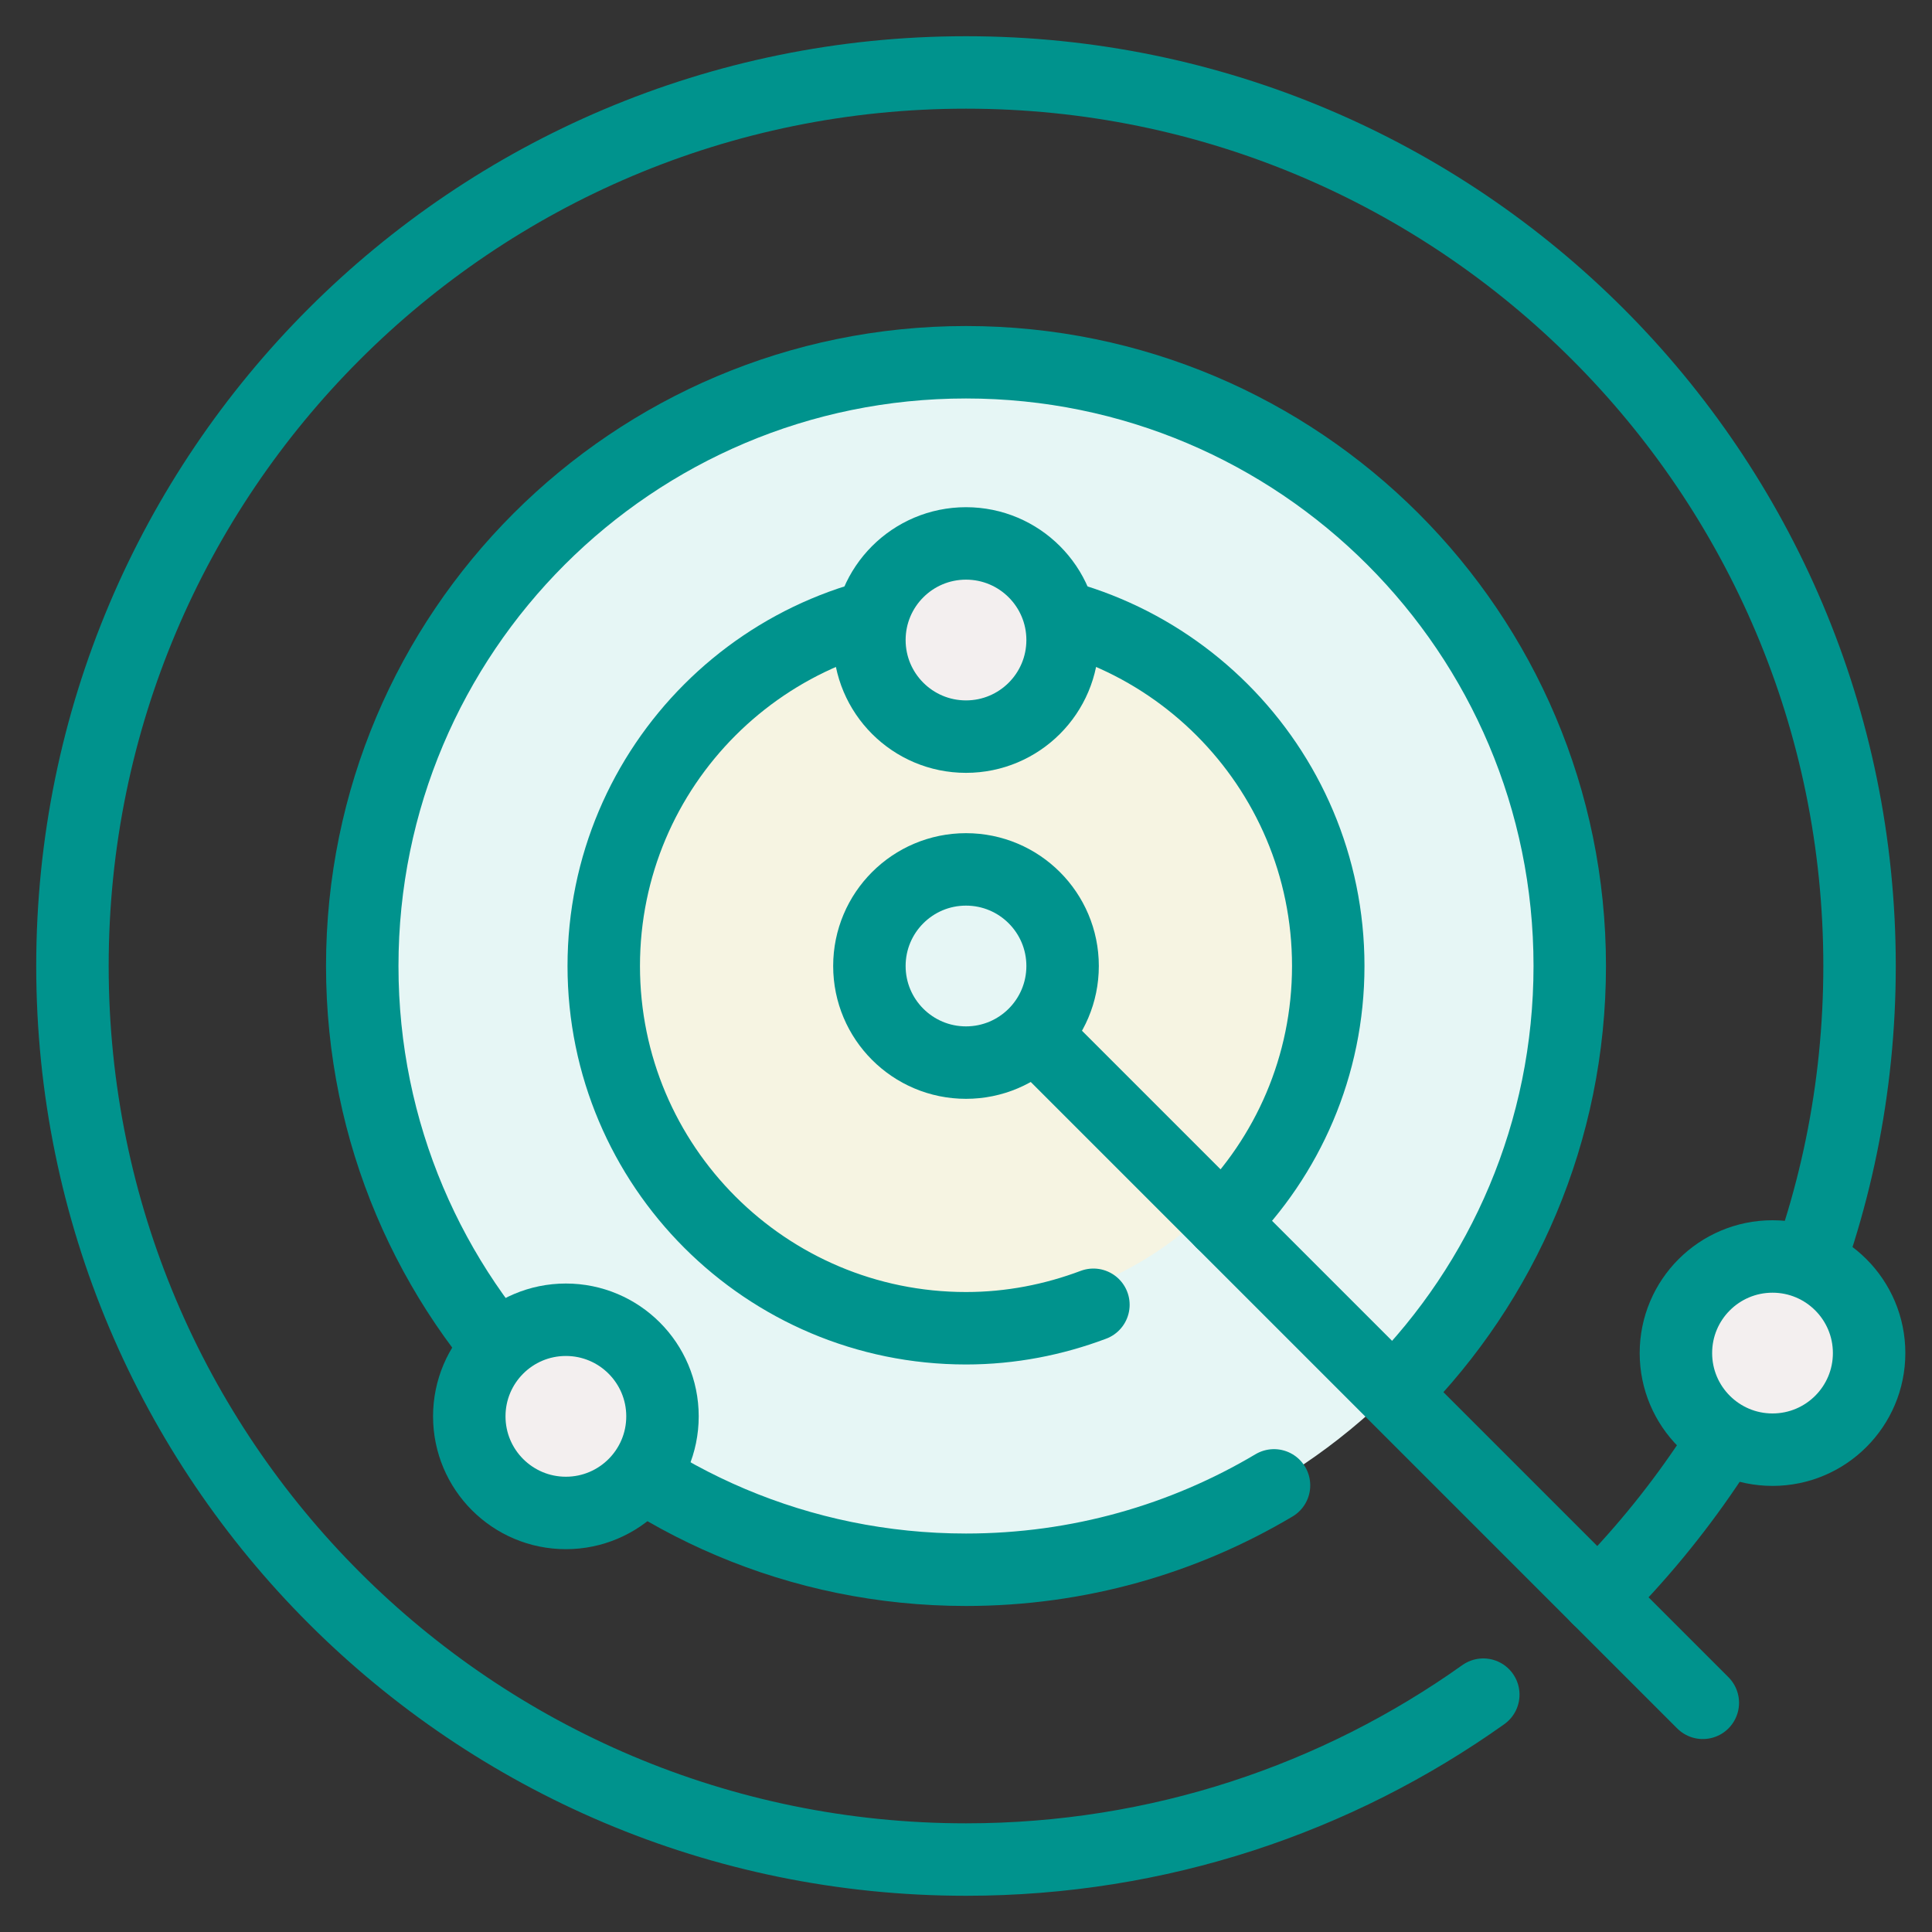
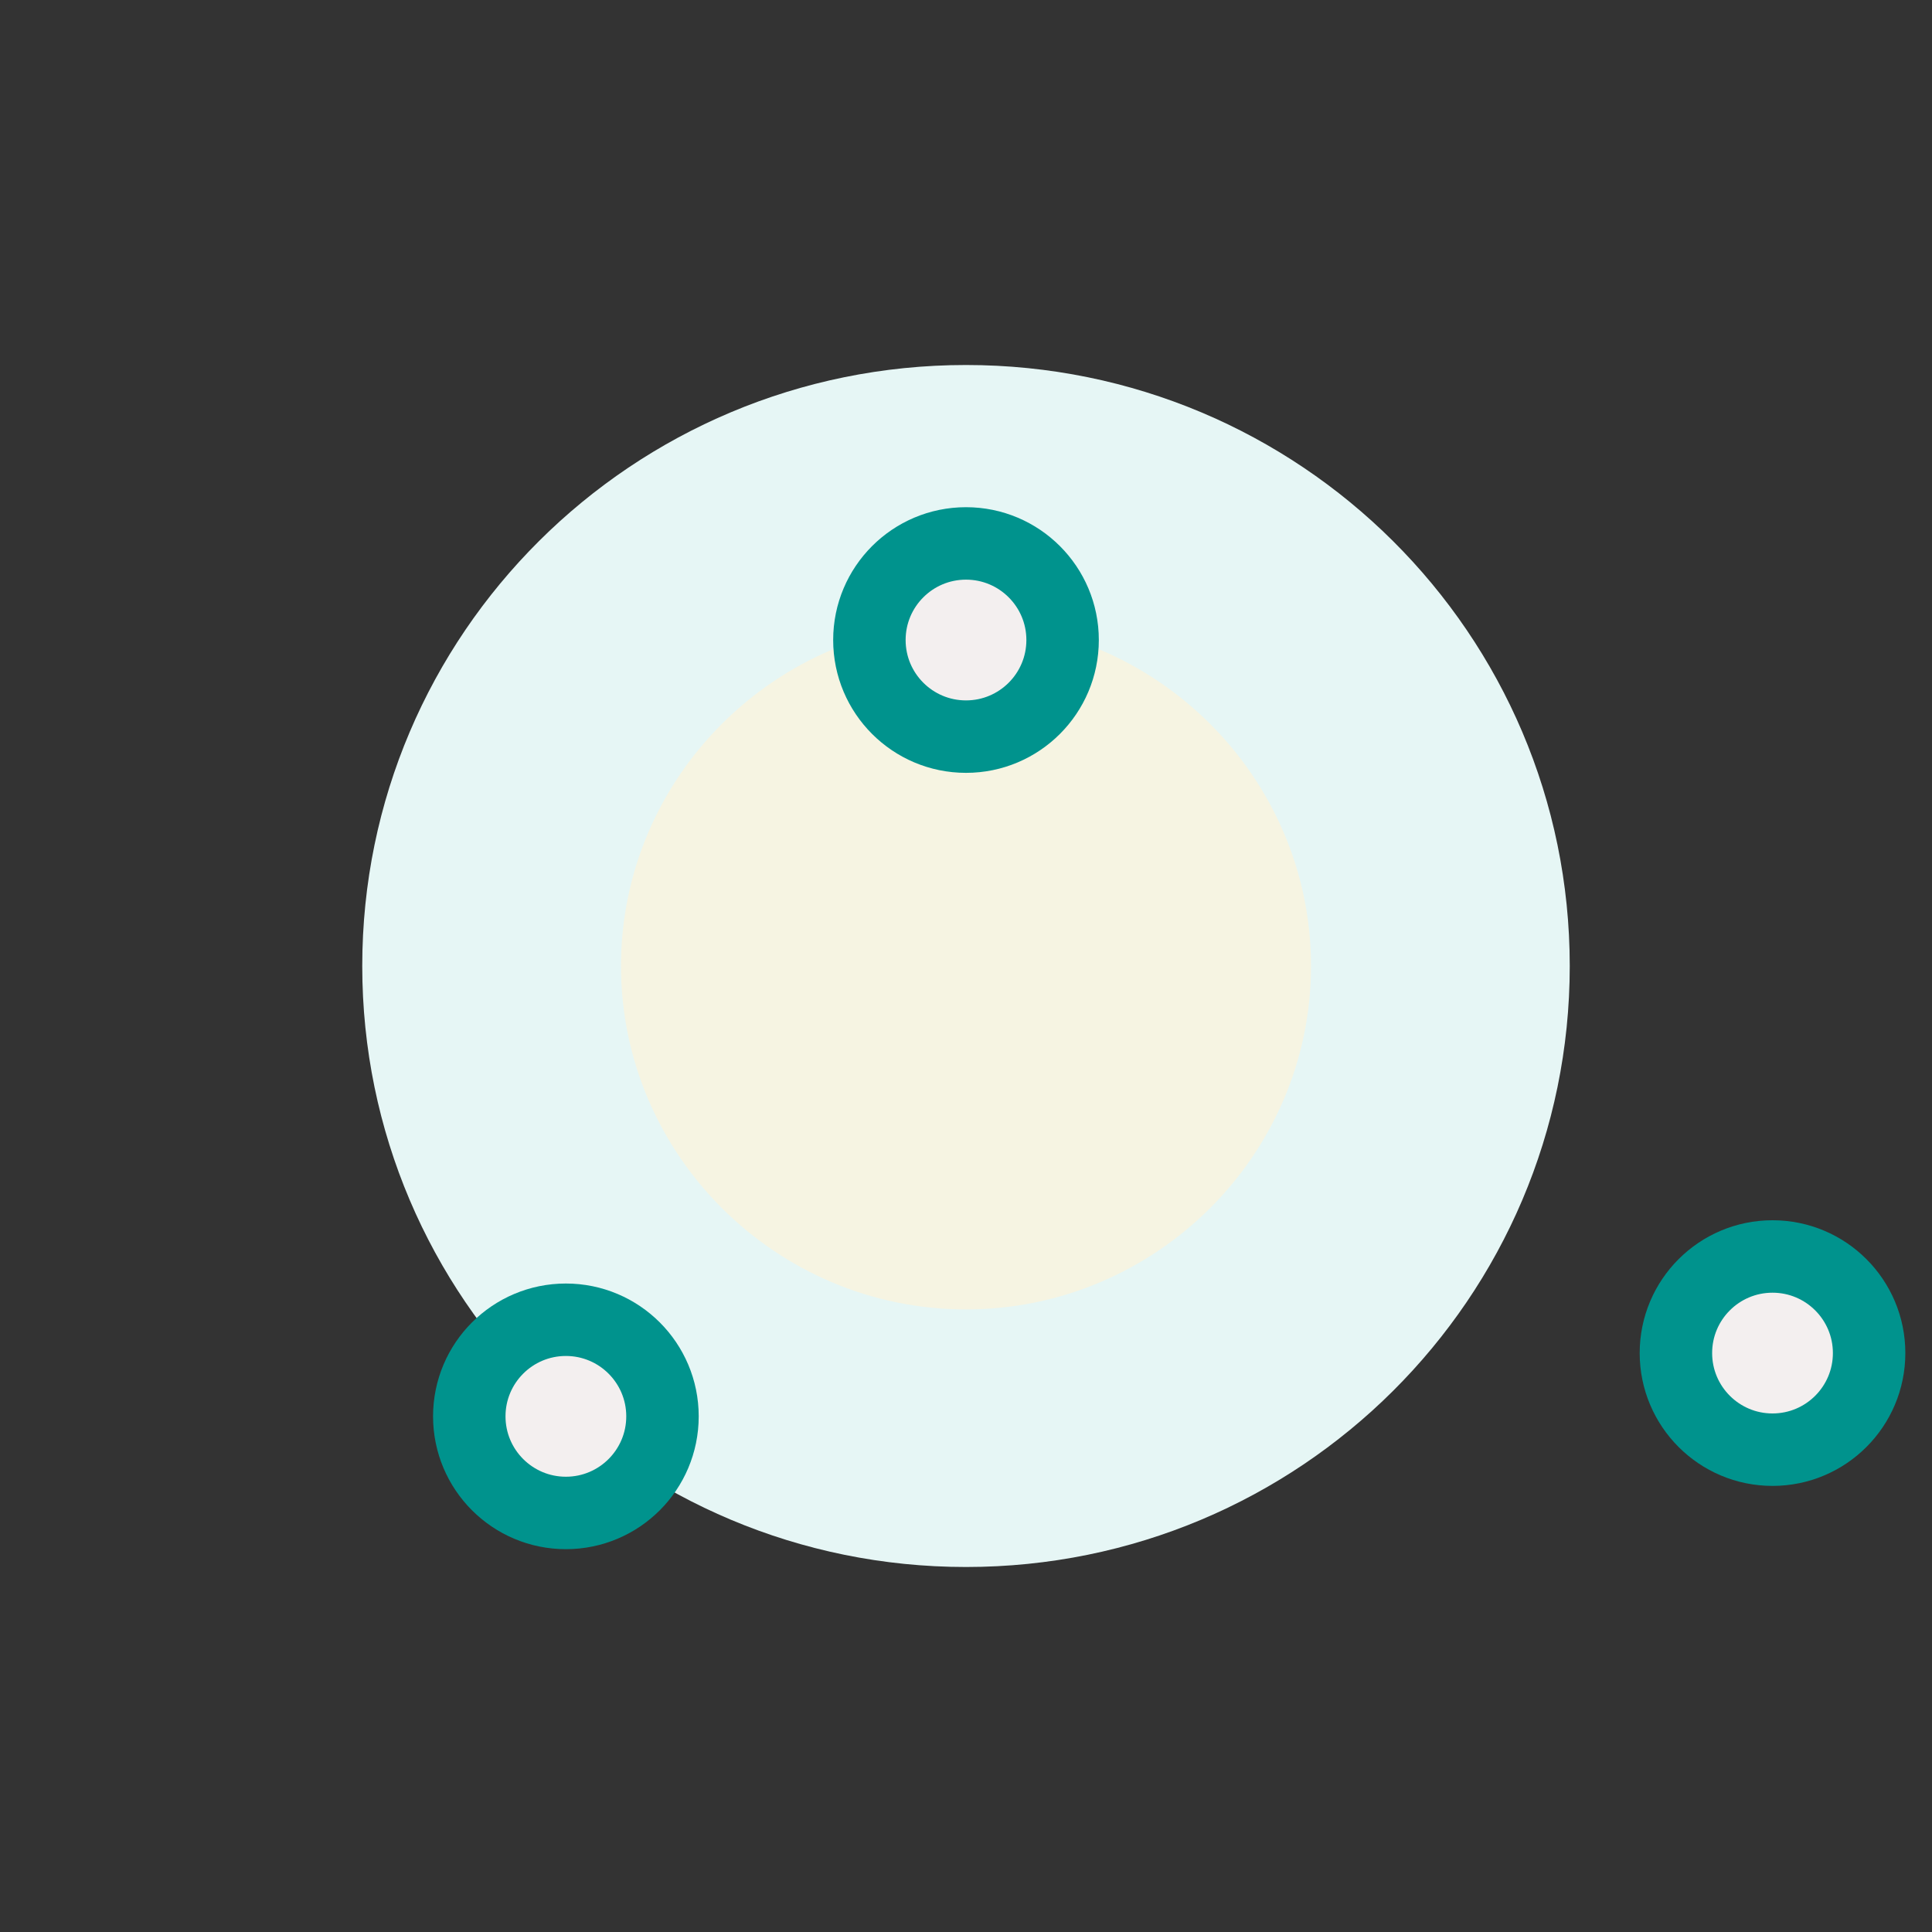
<svg xmlns="http://www.w3.org/2000/svg" xmlns:xlink="http://www.w3.org/1999/xlink" id="sketch" viewBox="0 0 40 40">
  <rect x="0" y="0" width="40" height="40" fill="#333333" stroke="none" />
  <defs>
    <symbol id="Kreis-klein" viewBox="0 0 5.5 5.5">
      <circle cx="2.75" cy="2.75" r="2" fill="#f3efef" stroke="#00938d" stroke-linecap="round" stroke-linejoin="round" stroke-width="1.5" />
    </symbol>
  </defs>
  <path d="M27.5,20c0,4.142-3.358,7.5-7.5,7.5s-7.5-3.358-7.5-7.5,3.358-7.5,7.5-7.5,7.5,3.358,7.5,7.5h0Z" fill="#f6f4e2" fill-rule="evenodd" />
  <path d="M20,7.557c-6.905,0-12.5,5.57-12.5,12.443s5.595,12.443,12.5,12.443,12.5-5.569,12.5-12.443-5.595-12.443-12.5-12.443h0ZM20,27.11c-3.929,0-7.143-3.2-7.143-7.11,0-3.911,3.214-7.11,7.143-7.11s7.143,3.2,7.143,7.11c0,3.911-3.214,7.11-7.143,7.11h0Z" fill="#e6f6f5" fill-rule="evenodd" />
-   <path d="M30.71,35.086c-3.023,2.15-6.719,3.414-10.71,3.414C9.783,38.5,1.5,30.217,1.5,20S9.783,1.5,20,1.5s18.5,8.283,18.5,18.5c0,5.109-2.071,9.734-5.419,13.081" fill="none" fill-rule="evenodd" stroke="#00938d" stroke-linecap="round" stroke-linejoin="round" stroke-width="1.5" />
-   <path d="M26.377,30.753c-1.867,1.11-4.048,1.747-6.377,1.747-6.904,0-12.5-5.596-12.5-12.5s5.596-12.5,12.5-12.5,12.5,5.596,12.5,12.5c0,3.431-1.382,6.538-3.62,8.797" fill="none" fill-rule="evenodd" stroke="#00938d" stroke-linecap="round" stroke-linejoin="round" stroke-width="1.5" />
-   <line x1="20" y1="20" x2="35.255" y2="35.255" fill="none" stroke="#00938d" stroke-linecap="round" stroke-linejoin="round" stroke-width="1.5" />
-   <path d="M25.299,25.299c1.359-1.355,2.201-3.227,2.201-5.299,0-4.142-3.358-7.5-7.5-7.5s-7.5,3.358-7.5,7.5,3.358,7.5,7.5,7.5c.93,0,1.816-.177,2.638-.486" fill="none" fill-rule="evenodd" stroke="#00938d" stroke-linecap="round" stroke-linejoin="round" stroke-width="1.5" />
-   <circle cx="20" cy="20" r="2" fill="#e6f6f5" stroke="#00938d" stroke-linecap="round" stroke-linejoin="round" stroke-width="1.5" />
  <use width="5.5" height="5.5" transform="translate(8.966 26.574)" xlink:href="#Kreis-klein" />
  <use width="5.5" height="5.5" transform="translate(33.948 25.264)" xlink:href="#Kreis-klein" />
  <use width="5.5" height="5.5" transform="translate(17.25 10.501)" xlink:href="#Kreis-klein" />
</svg>